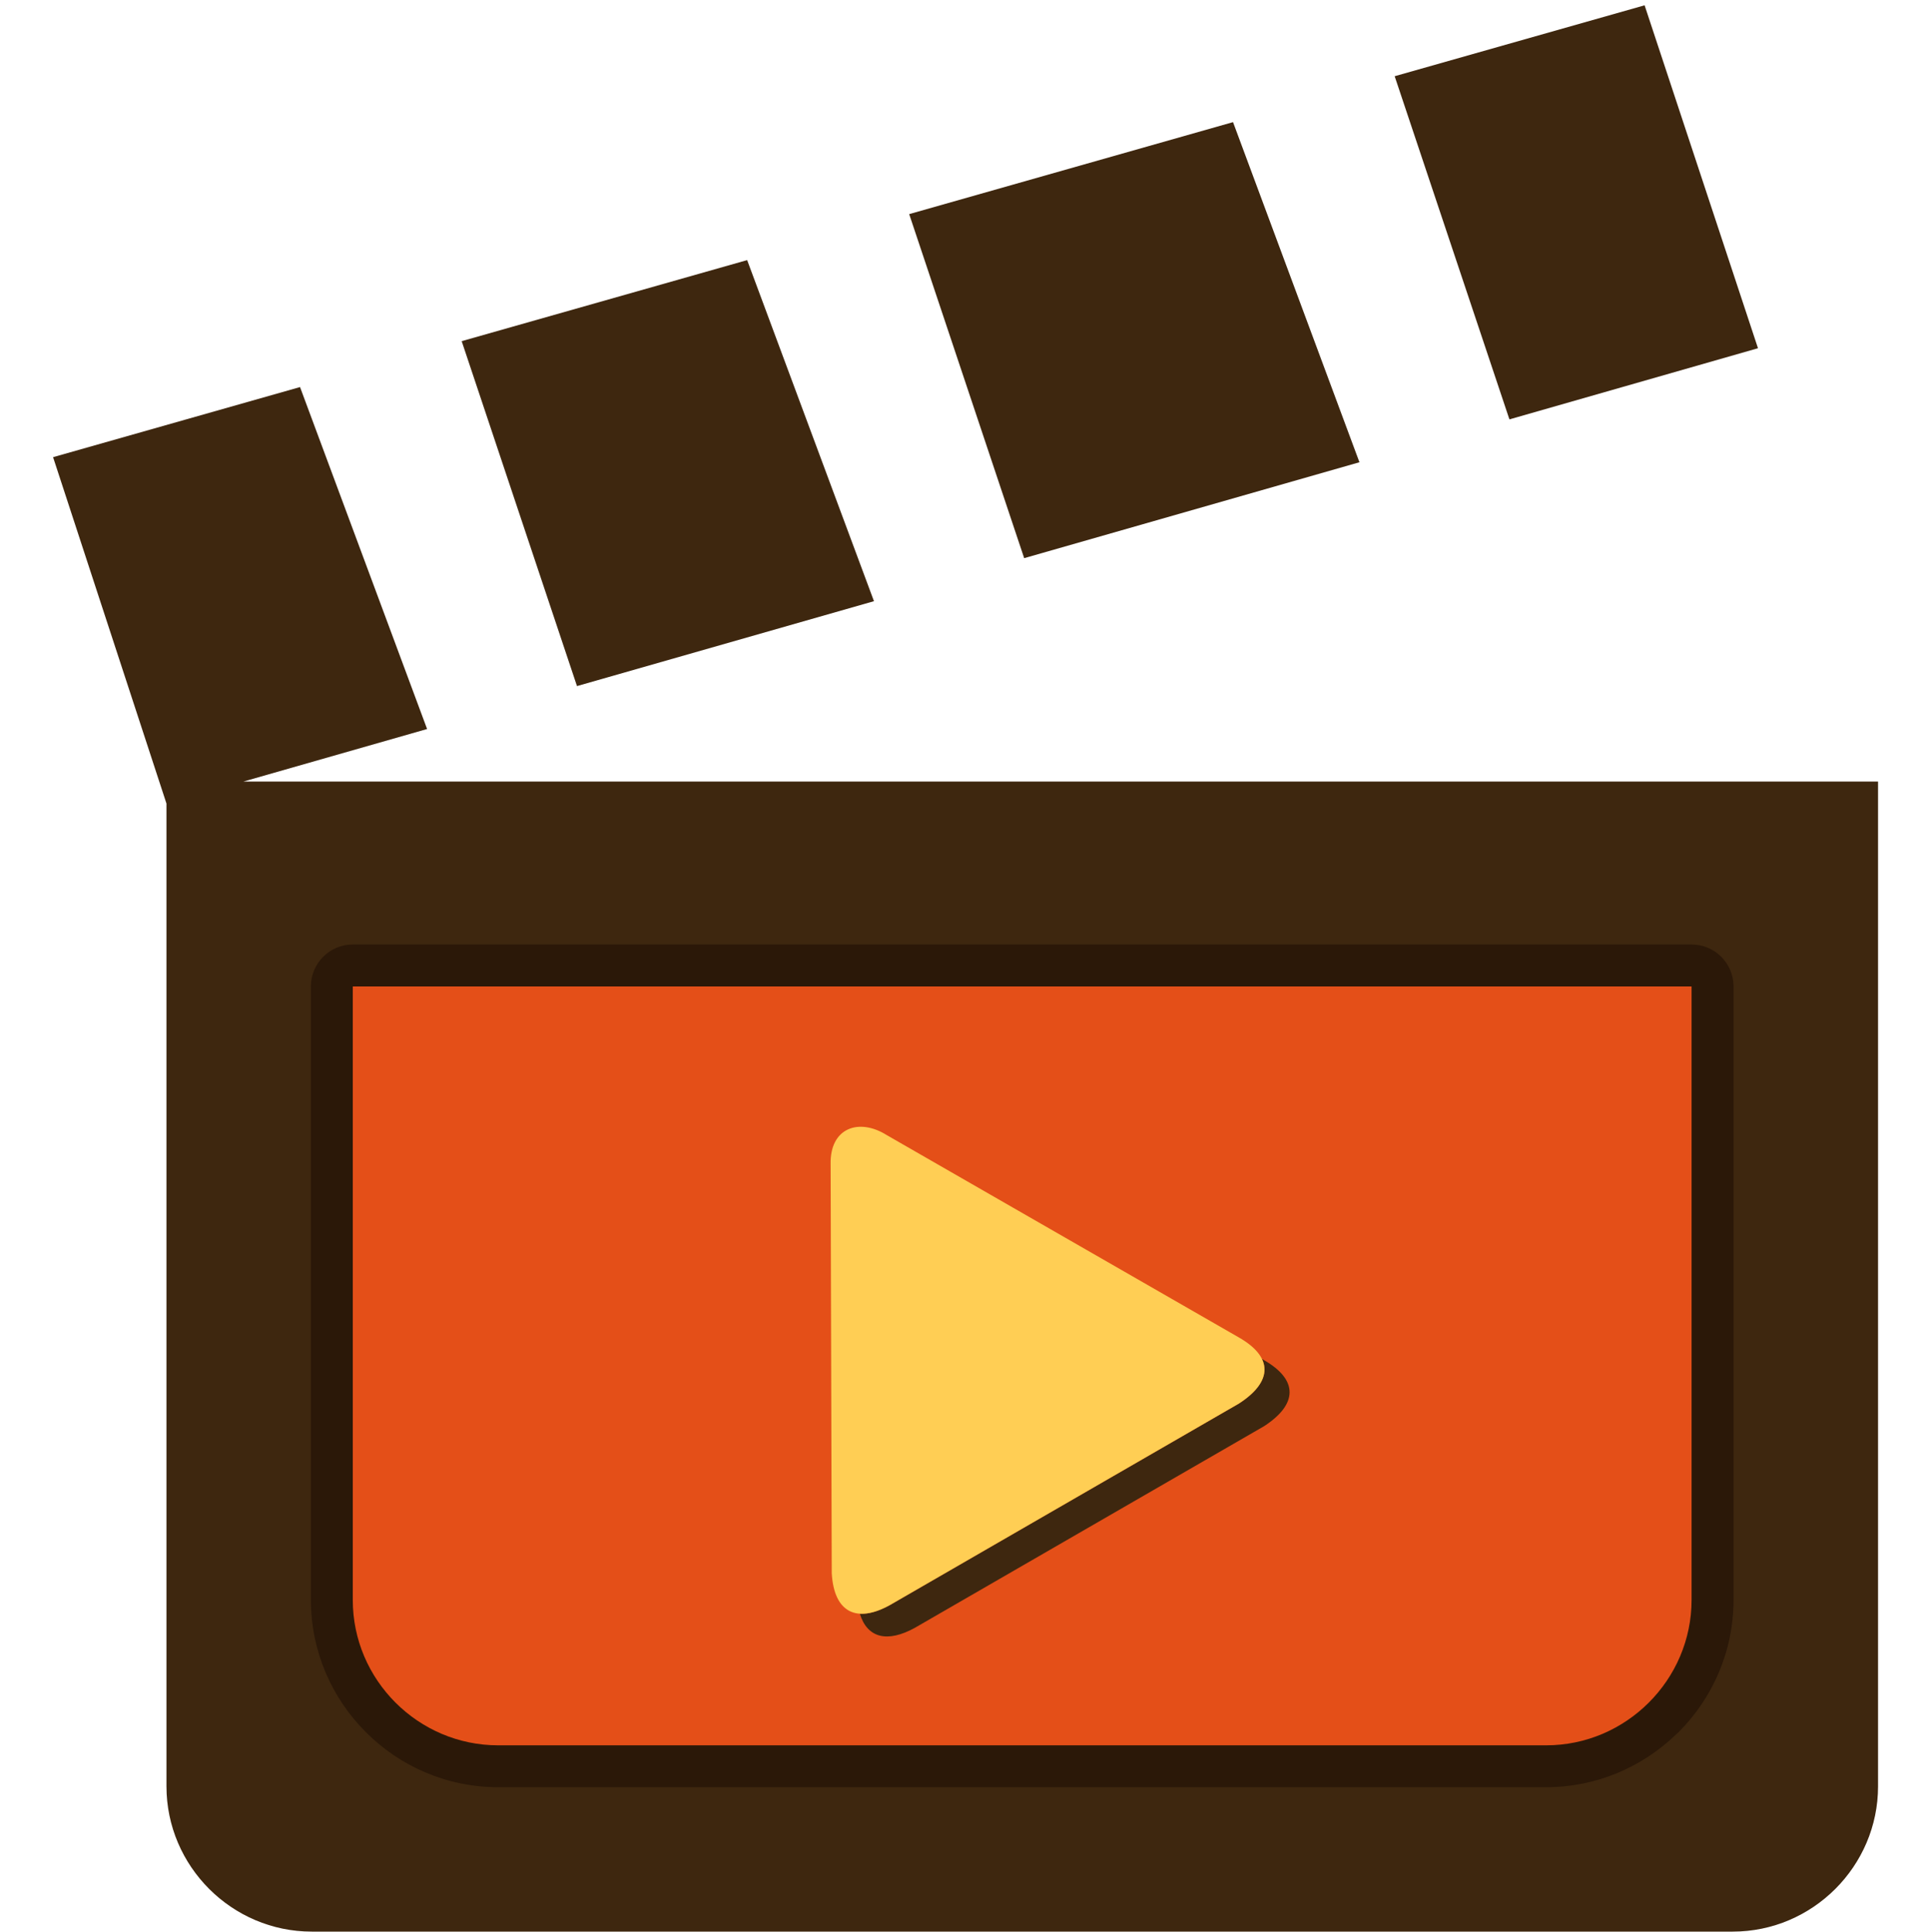
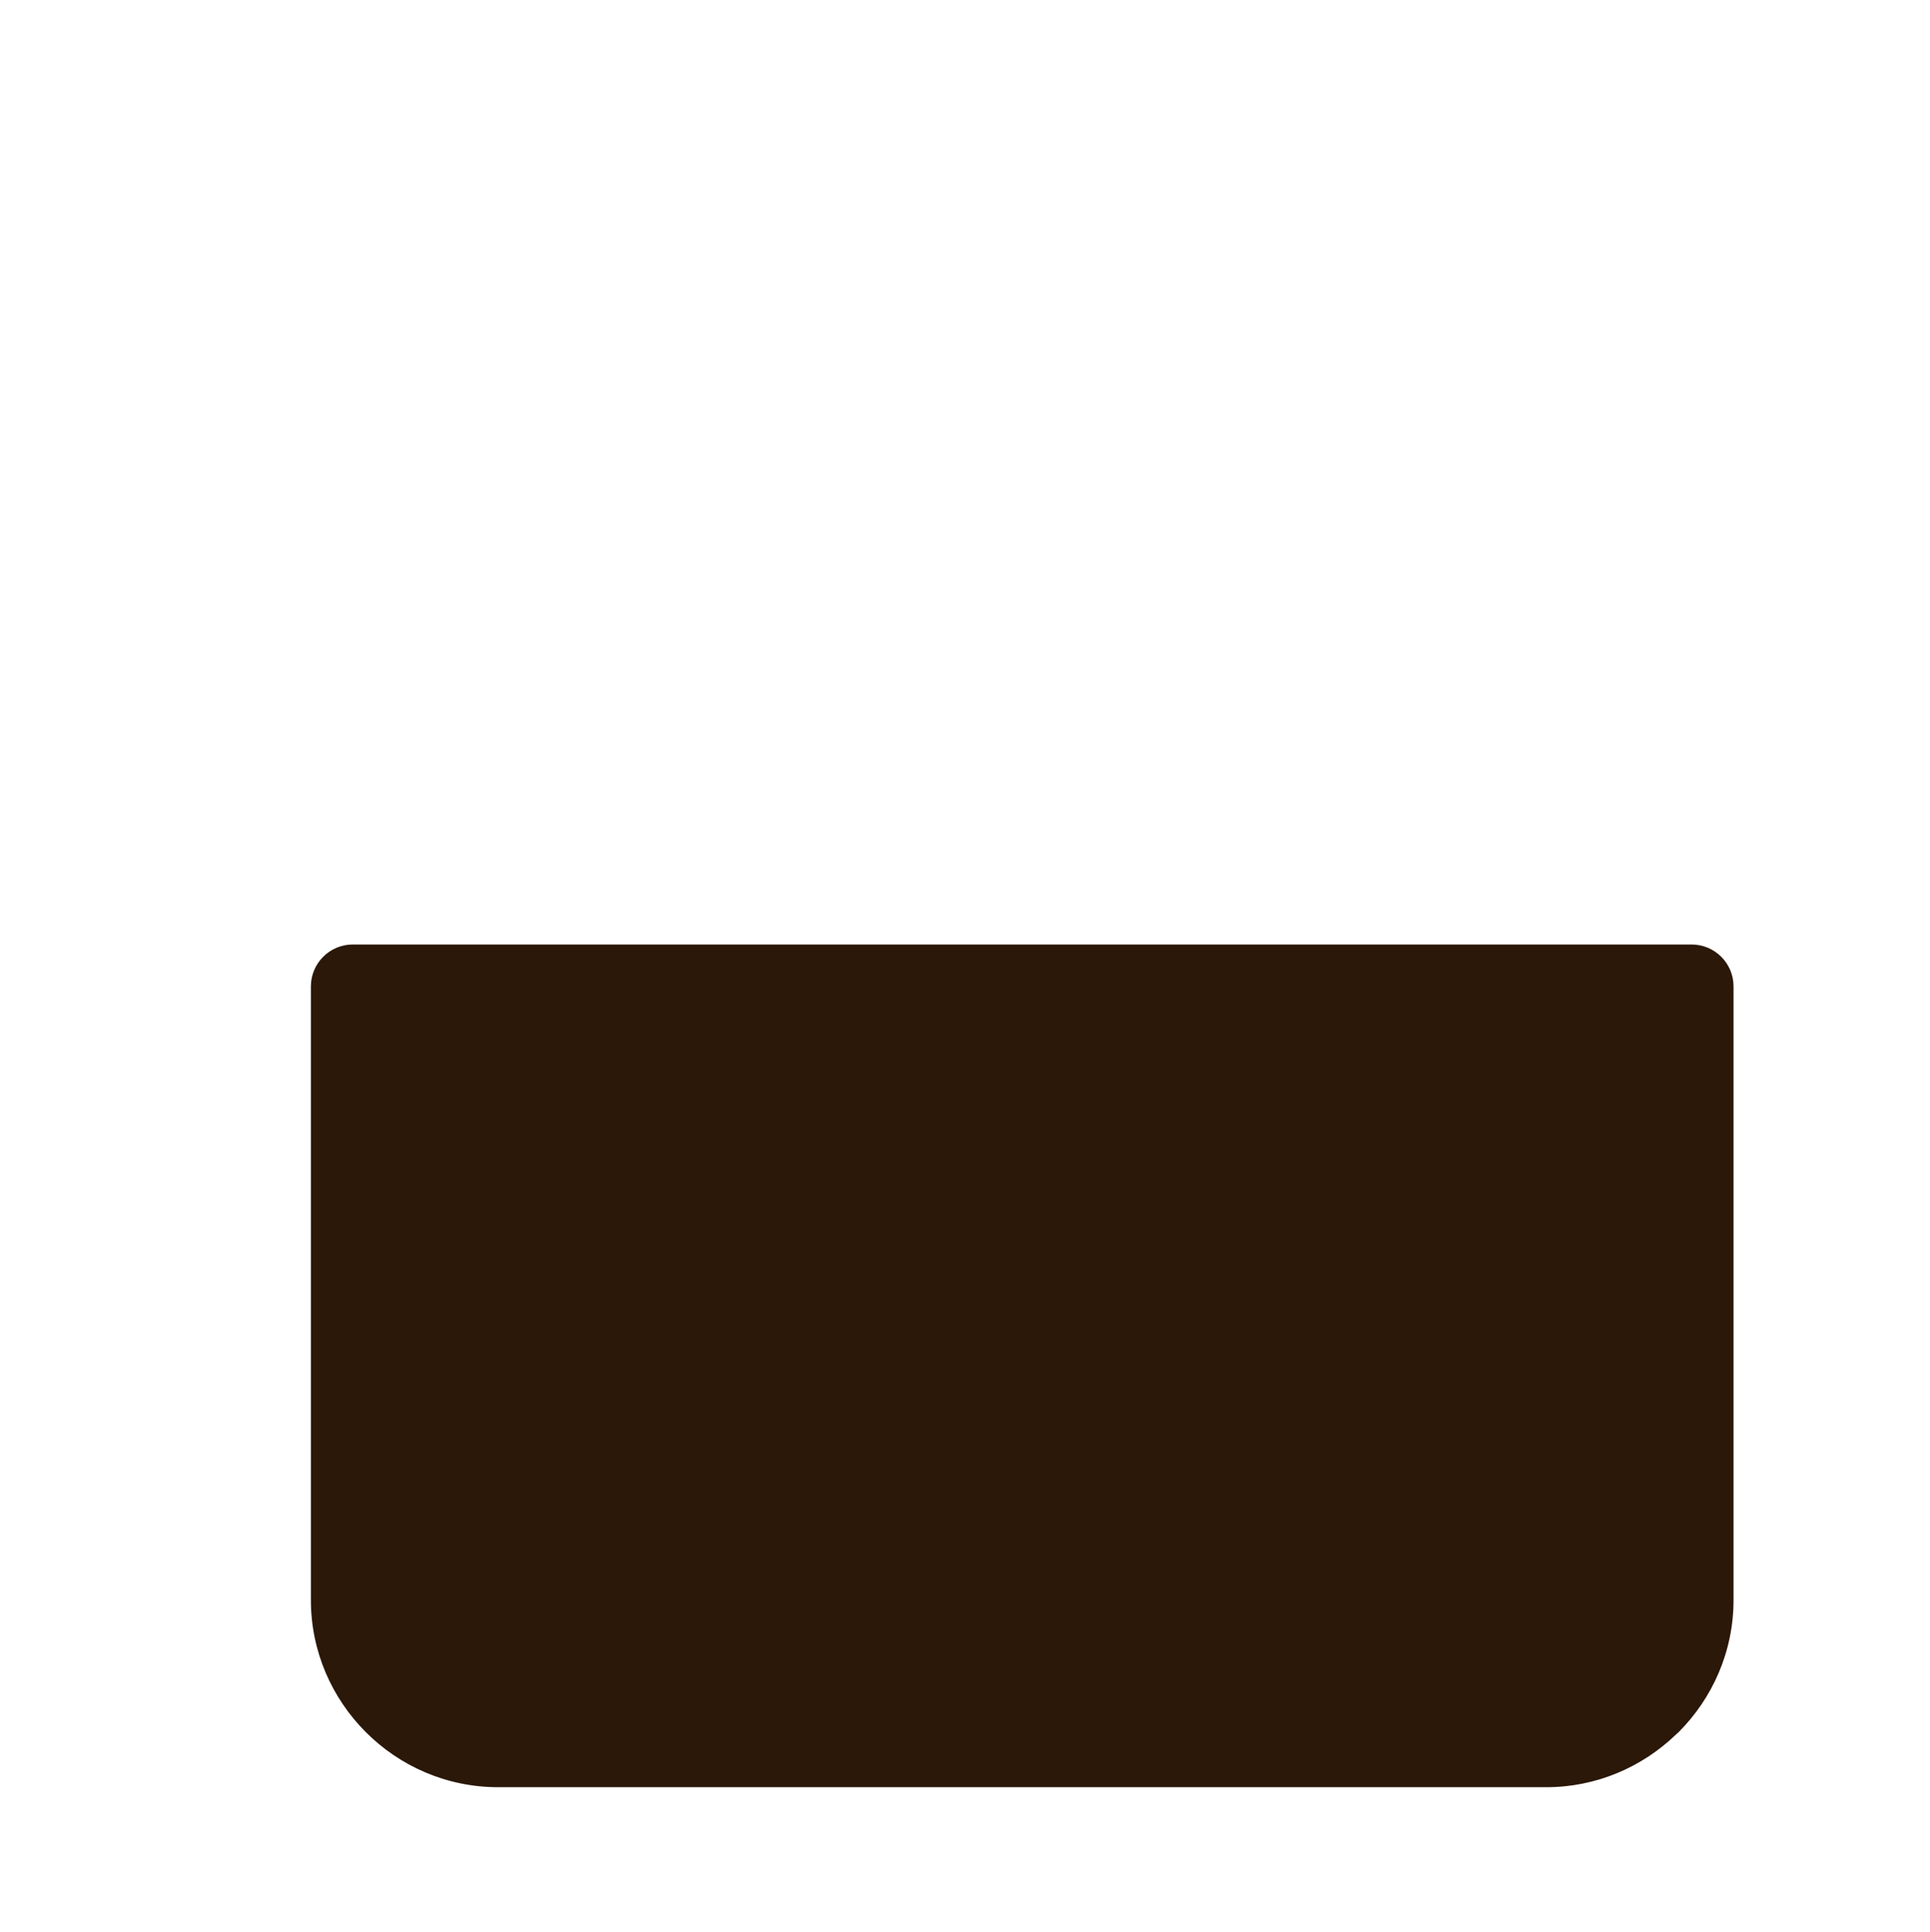
<svg xmlns="http://www.w3.org/2000/svg" xmlns:ns1="http://sodipodi.sourceforge.net/DTD/sodipodi-0.dtd" xmlns:ns2="http://www.inkscape.org/namespaces/inkscape" shape-rendering="geometricPrecision" text-rendering="geometricPrecision" image-rendering="optimizeQuality" fill-rule="evenodd" clip-rule="evenodd" viewBox="0 0 24 24.03" version="1.1" id="svg5" ns1:docname="film.svg" width="24" height="24.03" ns2:version="1.4.2 (ebf0e940d0, 2025-05-08)">
  <defs id="defs5" />
  <ns1:namedview id="namedview5" pagecolor="#ffffff" bordercolor="#000000" borderopacity="0.25" ns2:showpageshadow="2" ns2:pageopacity="0.0" ns2:pagecheckerboard="0" ns2:deskcolor="#d1d1d1" ns2:zoom="15.155361" ns2:cx="38.204303" ns2:cy="29.42853" ns2:window-width="4452" ns2:window-height="1179" ns2:window-x="0" ns2:window-y="0" ns2:window-maximized="1" ns2:current-layer="svg5" />
-   <path fill="#3e270f" d="M 0.66,5.686 2.07,9.994 V 22.217 c 0,0.993 0.813,1.807 1.807,1.807 h 17.67 c 0.993,0 1.807,-0.814 1.807,-1.807 V 9.72 H 3.028 L 5.311,9.067 3.731,4.814 Z M 7.175,8.533 10.868,7.477 9.291,3.235 5.741,4.243 Z m 5.561,-1.591 4.169,-1.193 -1.572,-4.23 -4.027,1.144 z m 6.034,-1.726 3.091,-0.885 -1.41,-4.265 -3.108,0.882 z" id="path1" style="stroke-width:0.047" />
  <path fill="#2b1808" fill-rule="nonzero" d="m 4.387,11.747 h 16.648 c 0.288,0 0.522,0.233 0.522,0.522 v 7.631 c 0,0.64 -0.262,1.222 -0.684,1.644 l -0.033,0.03 c -0.42,0.404 -0.989,0.654 -1.611,0.654 H 6.194 c -0.64,0 -1.223,-0.262 -1.644,-0.684 -0.422,-0.422 -0.684,-1.004 -0.684,-1.644 v -7.631 c 0,-0.288 0.233,-0.522 0.521,-0.522 z" id="path2" style="stroke-width:0.047" />
-   <path fill="#e44f18" d="m 4.387,12.269 h 16.648 v 7.631 c 0,0.992 -0.815,1.807 -1.807,1.807 H 6.194 c -0.992,0 -1.807,-0.813 -1.807,-1.807 z" id="path3" style="stroke-width:0.047" />
-   <path fill="#3e270f" d="m 15.719,17.738 c 0.423,-0.274 0.423,-0.579 0,-0.821 l -0.026,-0.015 c 0.087,0.181 -0.008,0.373 -0.286,0.554 l -4.343,2.508 c -0.141,0.078 -0.267,0.113 -0.372,0.106 0.093,0.304 0.343,0.364 0.684,0.176 z" id="path4" style="stroke-width:0.047" />
-   <path fill="#ffce54" d="m 15.407,17.456 c 0.424,-0.274 0.423,-0.579 0,-0.821 l -4.381,-2.518 c -0.346,-0.217 -0.707,-0.089 -0.697,0.362 l 0.014,5.089 c 0.029,0.488 0.309,0.623 0.721,0.396 z" id="path5" style="stroke-width:0.047" />
</svg>